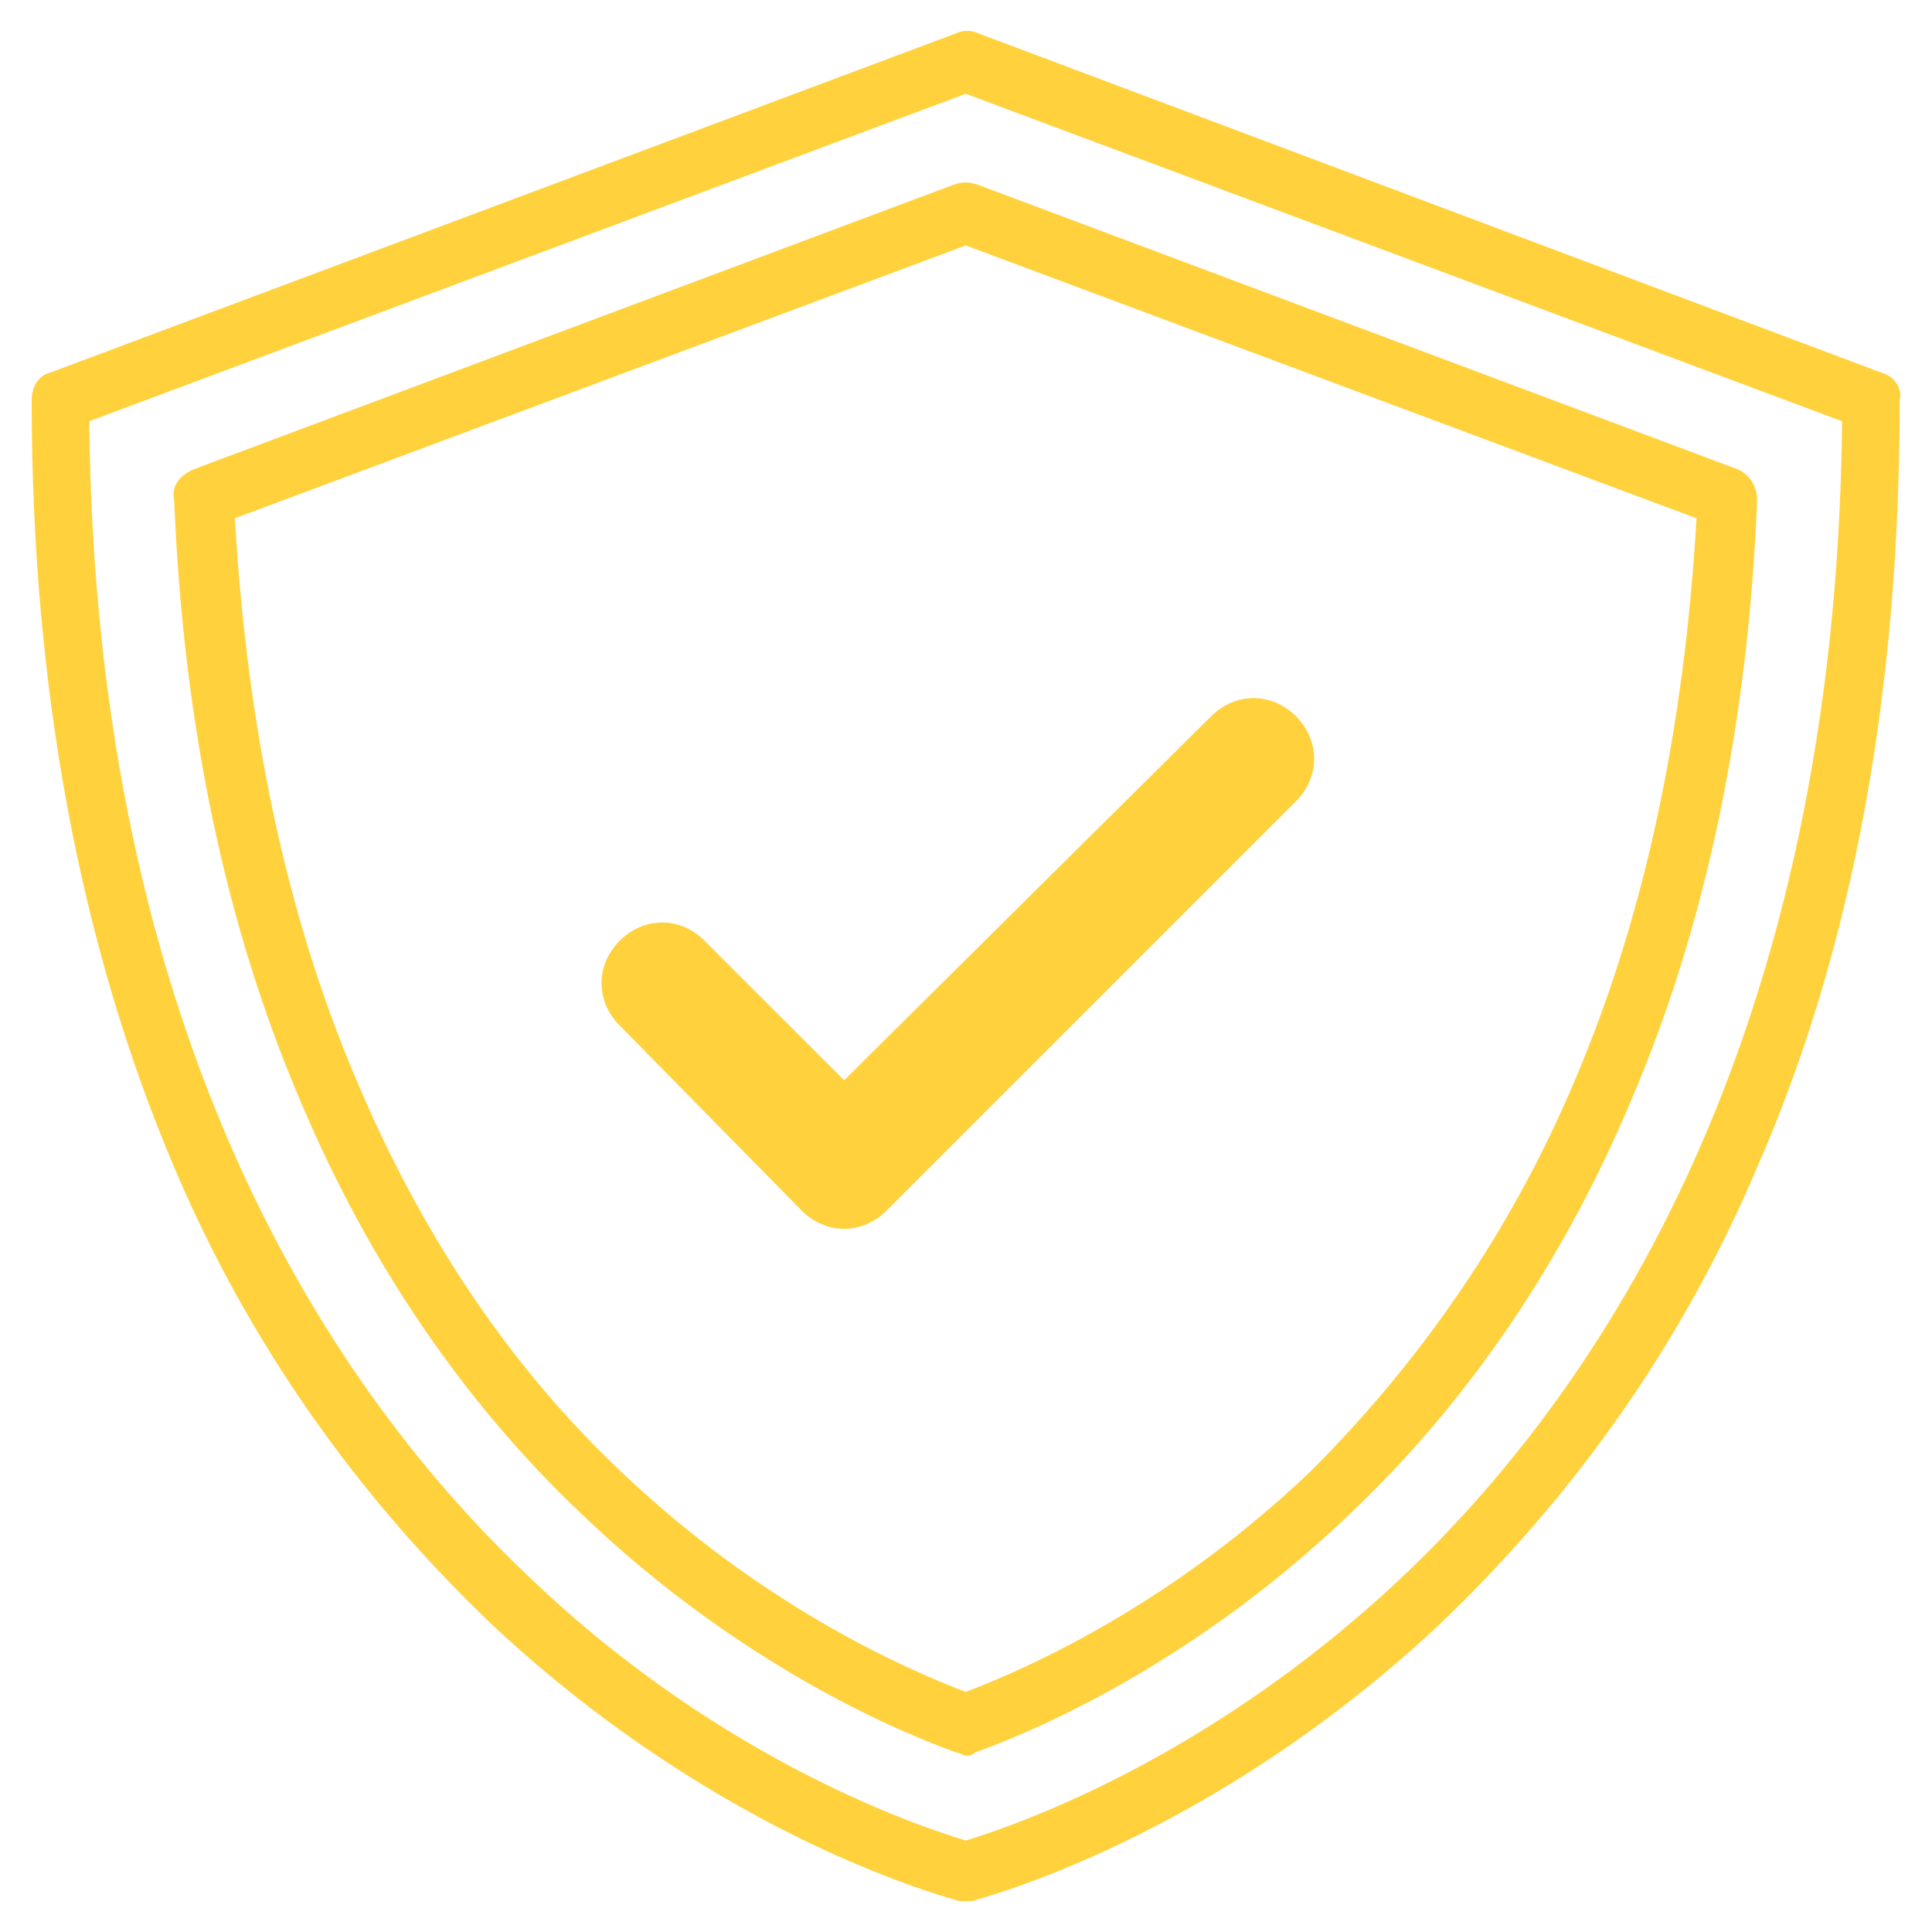
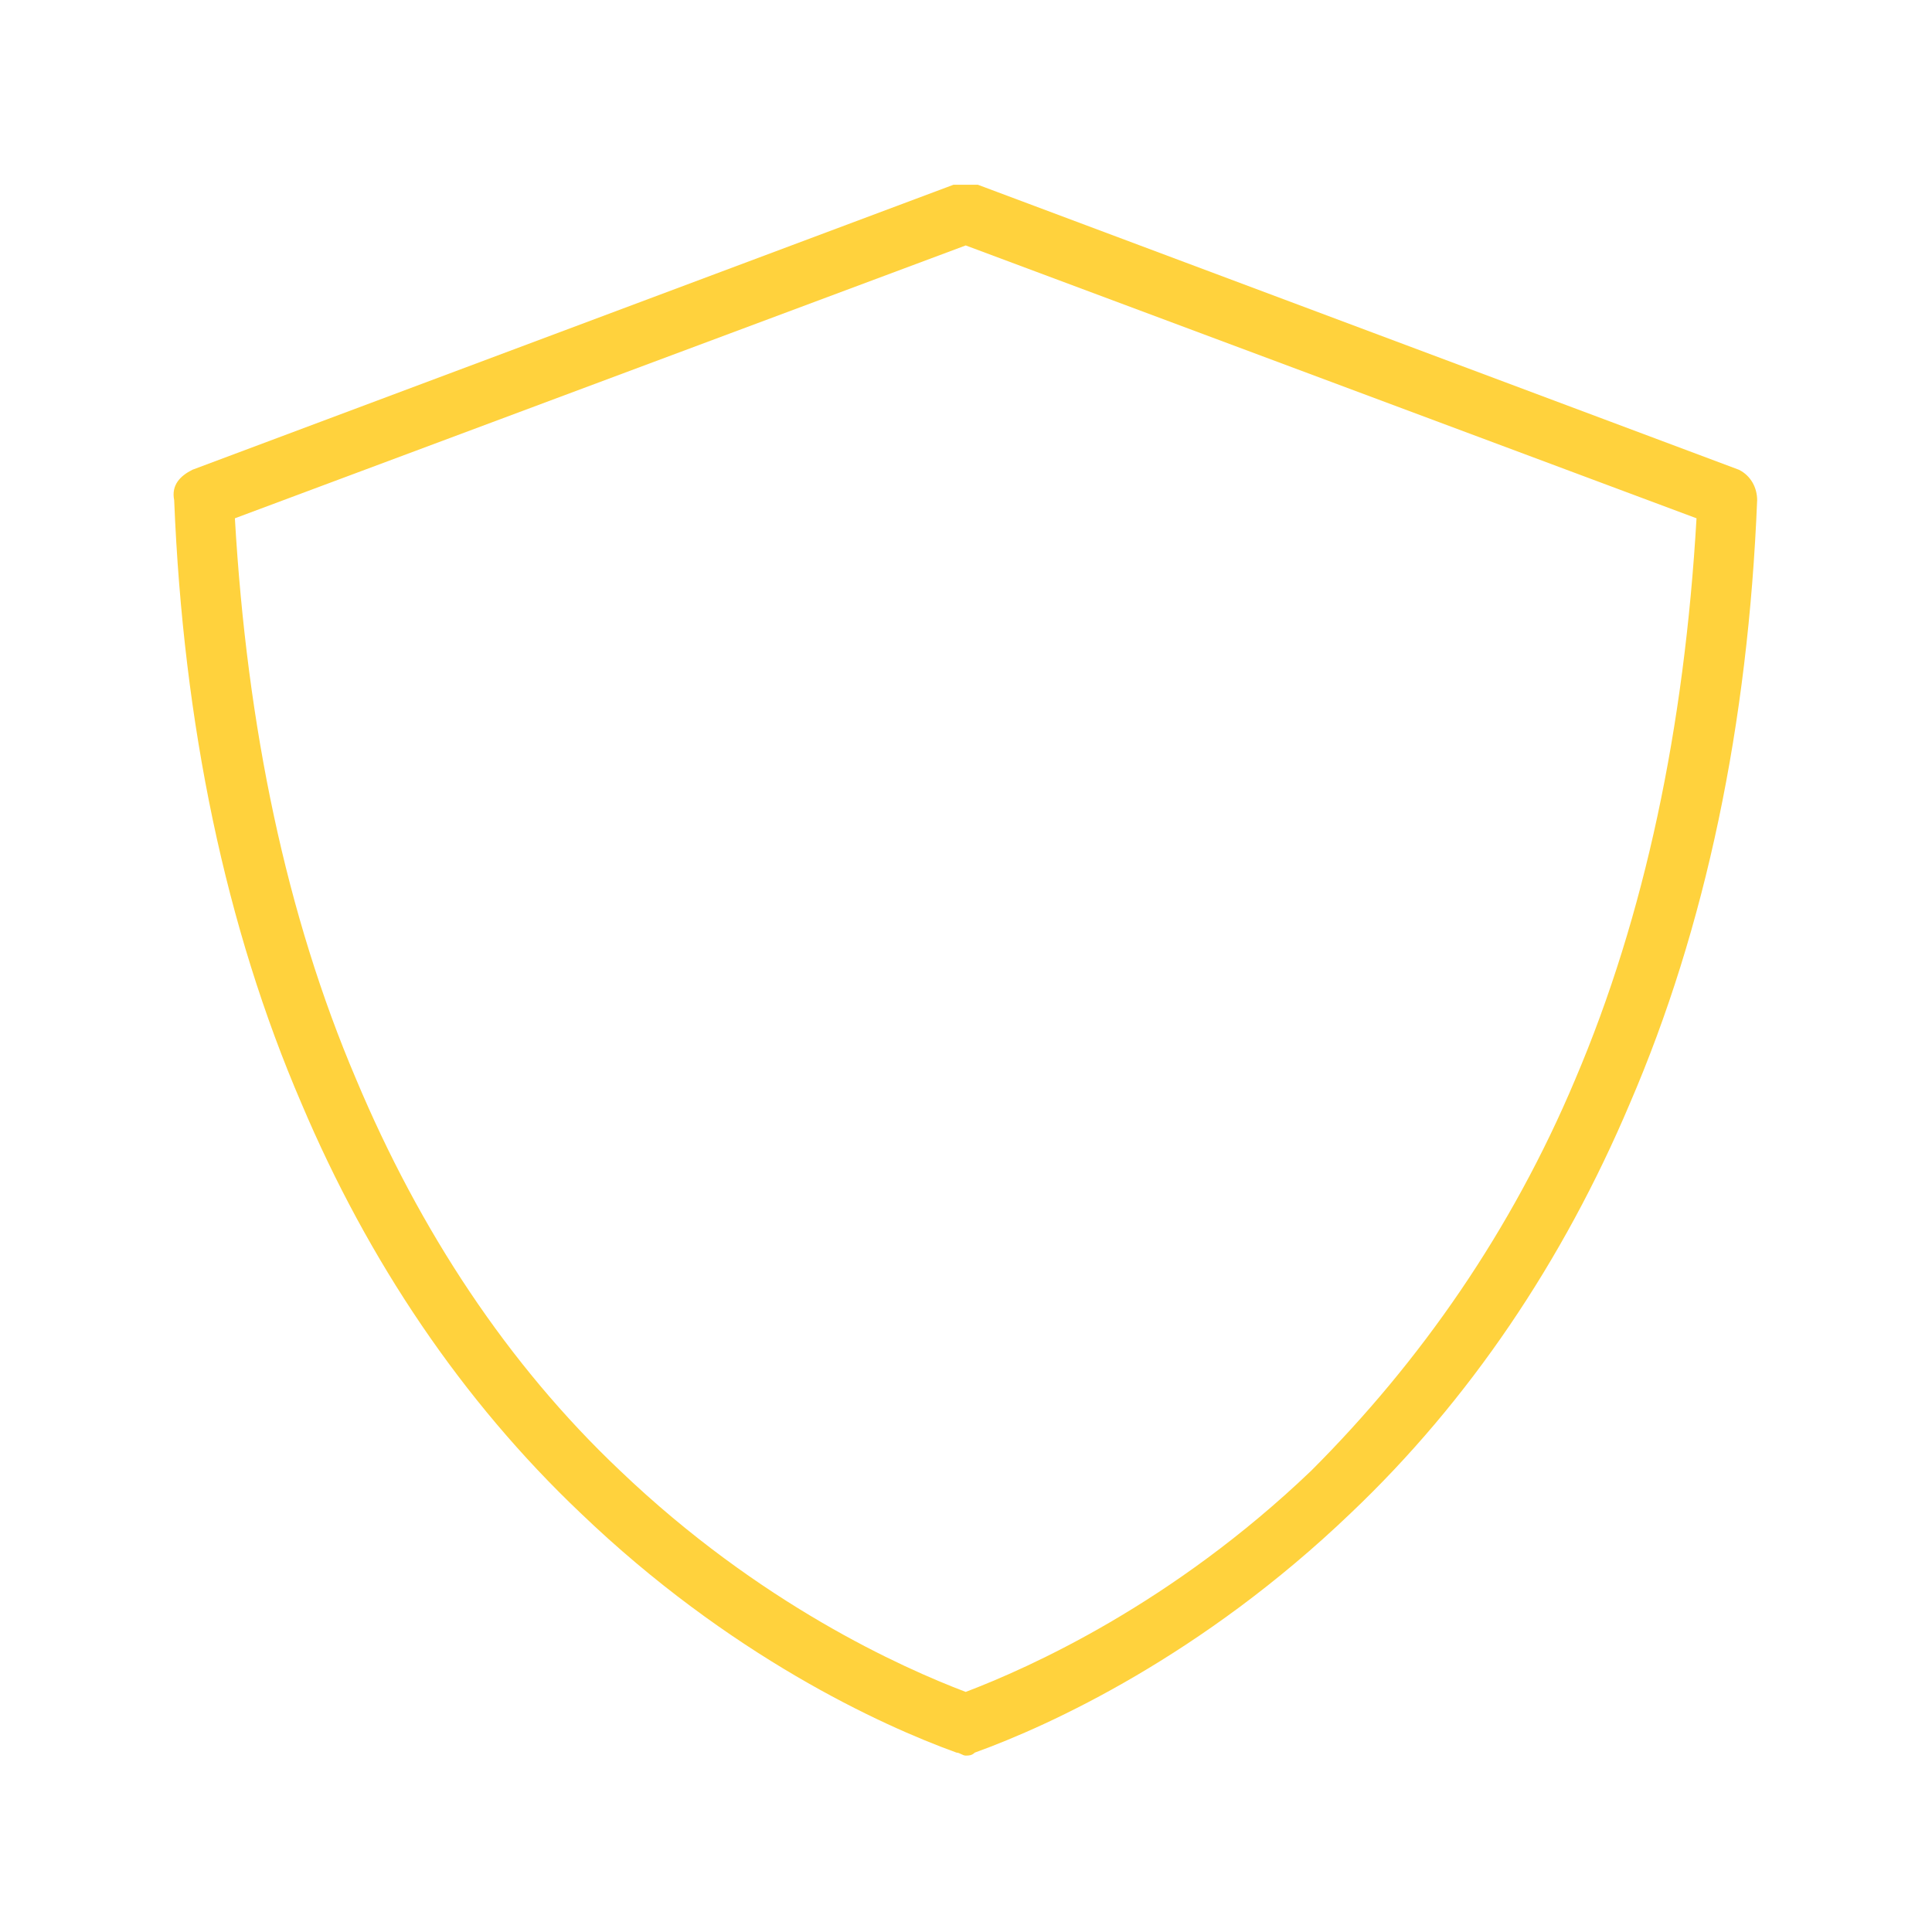
<svg xmlns="http://www.w3.org/2000/svg" width="26" height="26" viewBox="0 0 26 26" fill="none">
-   <path d="M12.832 2.486L2.589 6.322C2.426 6.404 2.303 6.527 2.344 6.731C2.466 9.751 3.038 12.485 4.058 14.852C4.956 16.974 6.221 18.851 7.813 20.362C9.812 22.28 11.853 23.218 12.873 23.586C12.914 23.586 12.955 23.626 12.996 23.626C13.036 23.626 13.077 23.626 13.118 23.586C14.138 23.218 16.179 22.279 18.179 20.362C19.77 18.852 21.035 16.974 21.933 14.852C22.954 12.485 23.525 9.751 23.647 6.731C23.647 6.568 23.566 6.404 23.402 6.322L13.159 2.486C13.036 2.445 12.955 2.445 12.832 2.486H12.832ZM22.831 6.975C22.668 9.791 22.137 12.322 21.199 14.525C20.341 16.566 19.117 18.321 17.648 19.79C15.771 21.586 13.853 22.443 12.996 22.769C12.139 22.443 10.221 21.586 8.343 19.79C6.833 18.361 5.65 16.566 4.793 14.525C3.854 12.322 3.324 9.791 3.161 6.975L12.996 3.303L22.831 6.975Z" fill="#FFD23D" />
-   <path d="M25.321 5.016L13.159 0.446C13.077 0.405 12.955 0.405 12.873 0.446L0.671 5.016C0.507 5.057 0.426 5.22 0.426 5.384C0.426 9.261 1.079 12.73 2.344 15.709C3.364 18.116 4.833 20.157 6.629 21.871C9.731 24.769 12.791 25.544 12.914 25.585H12.996H13.077C13.2 25.544 16.261 24.769 19.362 21.871C21.158 20.157 22.627 18.116 23.647 15.709C24.953 12.73 25.565 9.261 25.565 5.384C25.606 5.22 25.484 5.057 25.321 5.016H25.321ZM18.831 21.259C16.179 23.749 13.526 24.606 12.996 24.769C12.465 24.606 9.772 23.749 7.16 21.259C4.466 18.729 1.283 13.995 1.201 5.669L12.996 1.262L24.79 5.669C24.708 13.995 21.525 18.729 18.831 21.259Z" fill="#FFD23D" />
-   <path d="M10.789 16.292C10.952 16.455 11.156 16.537 11.36 16.537C11.564 16.537 11.768 16.455 11.931 16.292L17.441 10.783C17.767 10.456 17.767 9.966 17.441 9.64C17.114 9.313 16.625 9.313 16.298 9.64L11.36 14.537L9.482 12.66C9.156 12.333 8.666 12.333 8.34 12.66C8.013 12.986 8.013 13.476 8.34 13.802L10.789 16.292Z" fill="#FFD23D" />
+   <path d="M12.832 2.486L2.589 6.322C2.426 6.404 2.303 6.527 2.344 6.731C2.466 9.751 3.038 12.485 4.058 14.852C4.956 16.974 6.221 18.851 7.813 20.362C9.812 22.28 11.853 23.218 12.873 23.586C12.914 23.586 12.955 23.626 12.996 23.626C13.036 23.626 13.077 23.626 13.118 23.586C14.138 23.218 16.179 22.279 18.179 20.362C19.77 18.852 21.035 16.974 21.933 14.852C22.954 12.485 23.525 9.751 23.647 6.731C23.647 6.568 23.566 6.404 23.402 6.322L13.159 2.486H12.832ZM22.831 6.975C22.668 9.791 22.137 12.322 21.199 14.525C20.341 16.566 19.117 18.321 17.648 19.79C15.771 21.586 13.853 22.443 12.996 22.769C12.139 22.443 10.221 21.586 8.343 19.79C6.833 18.361 5.65 16.566 4.793 14.525C3.854 12.322 3.324 9.791 3.161 6.975L12.996 3.303L22.831 6.975Z" fill="#FFD23D" />
</svg>